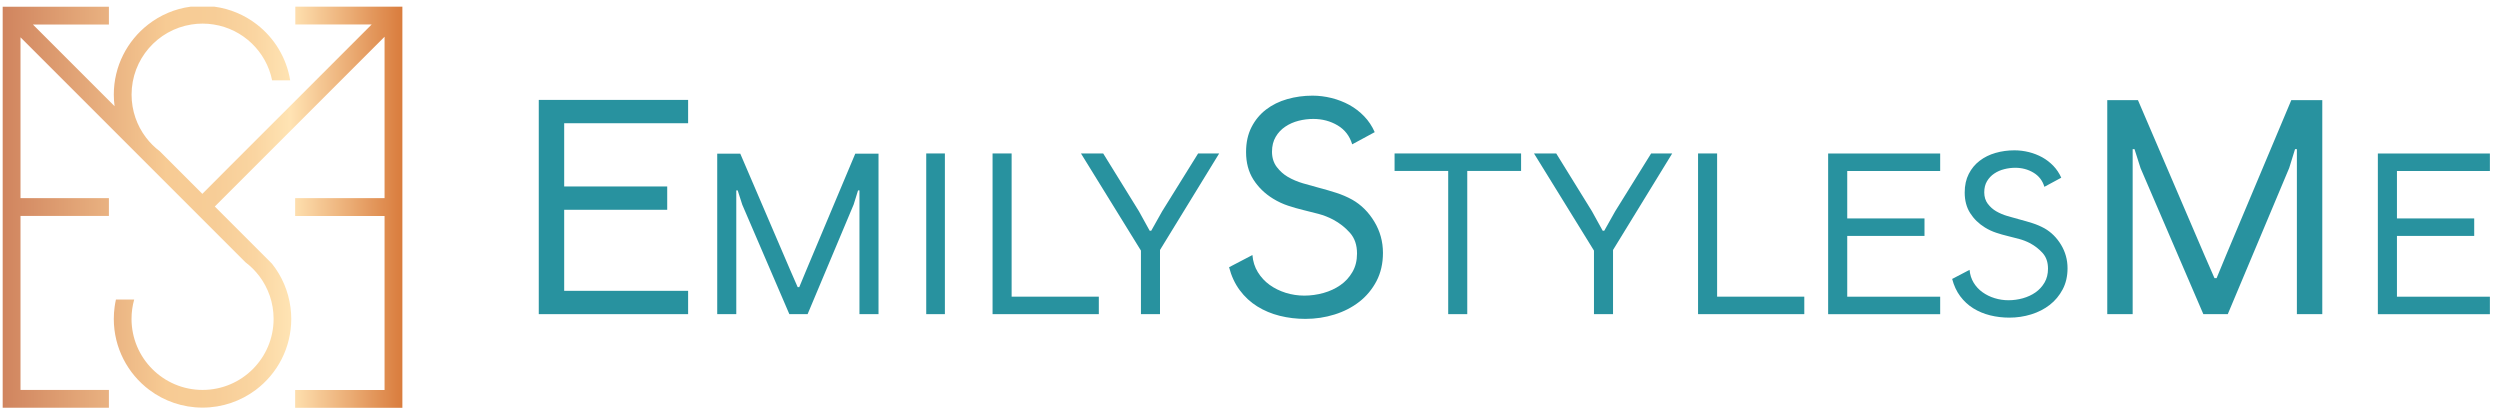
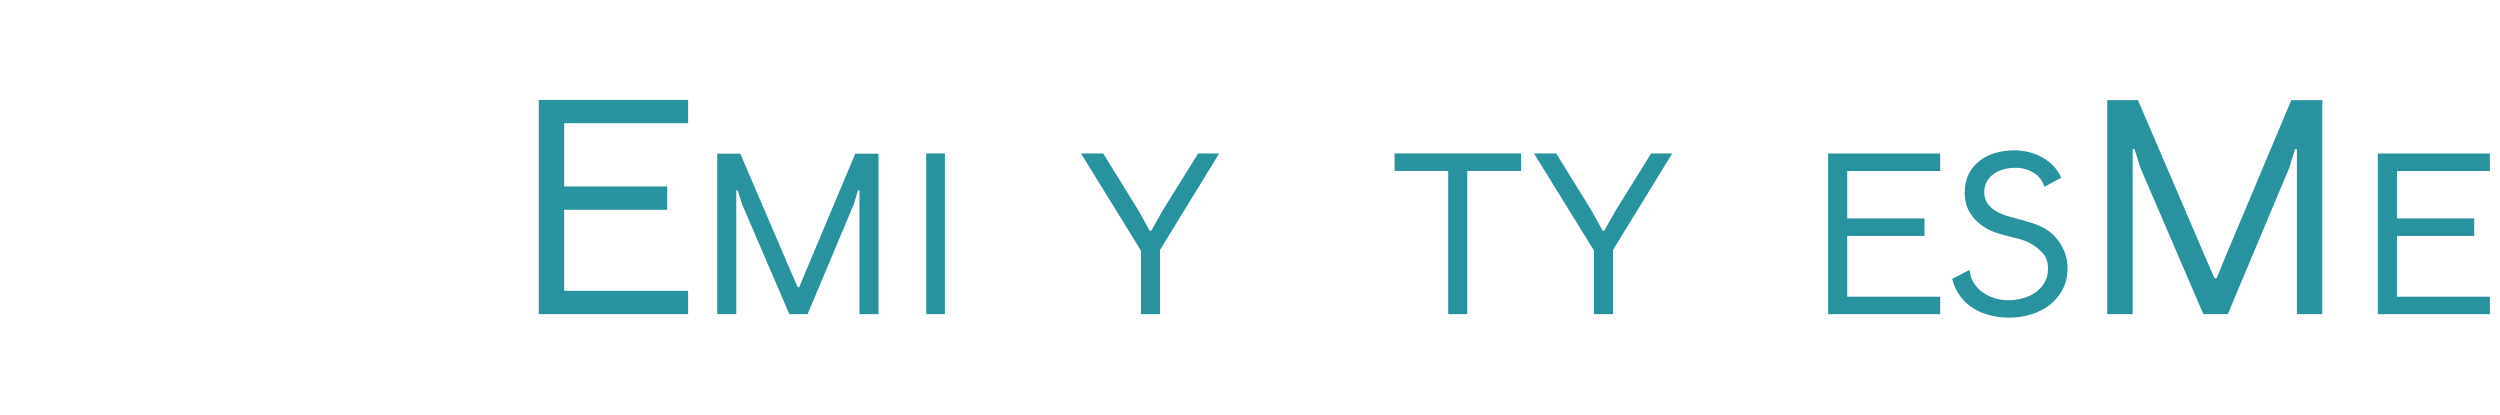
<svg xmlns="http://www.w3.org/2000/svg" width="199" height="33" viewBox="0 0 199 33" fill="none">
  <g clip-path="url(#clip0_40_413)">
    <path d="M44.909 9.806V14.843H53.11V16.699H44.909V23.15H54.774V25.006H42.886V7.953H54.774V9.809H44.909V9.806Z" fill="#28929F" />
    <path d="M64.288 25.006H62.832L59.085 16.295L58.72 15.156H58.608V25.006H57.091V12.231H58.925L62.893 21.479L63.494 22.855H63.622L64.192 21.479L68.08 12.231H69.93V25.006H68.413V15.156H68.301L67.952 16.279L64.285 25.006H64.288Z" fill="#28929F" />
    <path d="M75.213 12.215V25.006H73.728V12.215H75.213Z" fill="#28929F" />
-     <path d="M80.525 23.614H87.466V25.006H79.008V12.215H80.525V23.614Z" fill="#28929F" />
    <path d="M90.819 19.947L86.045 12.215H87.814L90.659 16.817L91.514 18.366H91.638L92.509 16.817L95.37 12.215H97.046L92.336 19.898V25.006H90.819V19.947Z" fill="#28929F" />
-     <path d="M99.693 20.305C99.734 20.811 99.878 21.265 100.125 21.665C100.371 22.065 100.685 22.404 101.062 22.676C101.44 22.948 101.872 23.159 102.349 23.31C102.826 23.457 103.318 23.531 103.824 23.531C104.33 23.531 104.854 23.46 105.354 23.319C105.853 23.179 106.298 22.971 106.691 22.699C107.085 22.427 107.405 22.078 107.651 21.655C107.898 21.233 108.019 20.743 108.019 20.18C108.019 19.505 107.834 18.958 107.459 18.535C107.085 18.113 106.64 17.761 106.122 17.483C105.744 17.284 105.357 17.134 104.963 17.028C104.57 16.923 104.17 16.82 103.76 16.724C103.354 16.625 102.944 16.51 102.538 16.375C102.131 16.241 101.728 16.055 101.338 15.815C100.675 15.409 100.154 14.897 99.766 14.286C99.379 13.675 99.187 12.948 99.187 12.103C99.187 11.345 99.331 10.686 99.619 10.123C99.907 9.559 100.294 9.092 100.778 8.721C101.264 8.35 101.824 8.071 102.464 7.889C103.104 7.707 103.776 7.614 104.477 7.614C104.982 7.614 105.488 7.678 105.994 7.803C106.499 7.931 106.97 8.113 107.405 8.35C107.84 8.59 108.234 8.891 108.586 9.255C108.938 9.62 109.219 10.043 109.427 10.519L107.635 11.489C107.437 10.83 107.053 10.327 106.477 9.982C105.901 9.639 105.254 9.467 104.538 9.467C104.144 9.467 103.754 9.515 103.366 9.614C102.979 9.713 102.627 9.867 102.314 10.078C101.997 10.289 101.741 10.558 101.546 10.891C101.35 11.223 101.251 11.617 101.251 12.081C101.251 12.545 101.379 12.964 101.632 13.294C101.885 13.623 102.179 13.889 102.518 14.084C102.883 14.295 103.28 14.462 103.709 14.59C104.138 14.718 104.576 14.839 105.027 14.958C105.478 15.076 105.923 15.207 106.365 15.348C106.806 15.489 107.232 15.671 107.638 15.895C108.355 16.302 108.941 16.887 109.398 17.646C109.856 18.404 110.083 19.233 110.083 20.132C110.083 20.974 109.91 21.723 109.568 22.379C109.222 23.031 108.768 23.579 108.198 24.023C107.629 24.465 106.973 24.804 106.227 25.035C105.482 25.268 104.71 25.383 103.907 25.383C103.203 25.383 102.528 25.303 101.872 25.14C101.219 24.977 100.621 24.727 100.08 24.391C99.539 24.055 99.075 23.627 98.688 23.105C98.301 22.587 98.016 21.972 97.834 21.271L99.69 20.302L99.693 20.305Z" fill="#28929F" />
    <path d="M115.277 25.006V13.607H111.008V12.215H121.078V13.607H116.794V25.006H115.277Z" fill="#28929F" />
    <path d="M126.88 19.947L122.106 12.215H123.875L126.72 16.817L127.574 18.366H127.699L128.57 16.817L131.43 12.215H133.107L128.397 19.898V25.006H126.88V19.947Z" fill="#28929F" />
-     <path d="M136.682 23.614H143.622V25.006H135.165V12.215H136.682V23.614Z" fill="#28929F" />
    <path d="M147.04 13.607V17.387H153.19V18.779H147.04V23.617H154.438V25.009H145.52V12.219H154.438V13.611H147.04V13.607Z" fill="#28929F" />
    <path d="M156.778 21.479C156.81 21.857 156.918 22.199 157.101 22.5C157.283 22.801 157.52 23.054 157.805 23.259C158.09 23.463 158.41 23.623 158.768 23.732C159.126 23.844 159.494 23.899 159.875 23.899C160.256 23.899 160.646 23.847 161.021 23.742C161.395 23.636 161.728 23.483 162.026 23.275C162.32 23.07 162.56 22.807 162.746 22.491C162.931 22.174 163.021 21.806 163.021 21.383C163.021 20.878 162.88 20.465 162.602 20.151C162.323 19.838 161.987 19.572 161.597 19.361C161.312 19.214 161.024 19.102 160.726 19.022C160.432 18.942 160.131 18.865 159.824 18.791C159.517 18.718 159.213 18.631 158.906 18.529C158.598 18.43 158.298 18.289 158.003 18.11C157.507 17.803 157.117 17.422 156.826 16.964C156.534 16.507 156.39 15.959 156.39 15.329C156.39 14.759 156.499 14.263 156.714 13.844C156.928 13.422 157.219 13.073 157.584 12.795C157.949 12.516 158.368 12.308 158.848 12.171C159.328 12.033 159.83 11.966 160.358 11.966C160.739 11.966 161.117 12.014 161.498 12.107C161.878 12.203 162.23 12.34 162.557 12.519C162.883 12.699 163.178 12.926 163.443 13.198C163.706 13.473 163.917 13.787 164.077 14.145L162.733 14.871C162.586 14.375 162.294 14.001 161.862 13.742C161.43 13.483 160.944 13.355 160.41 13.355C160.115 13.355 159.821 13.393 159.533 13.467C159.242 13.54 158.979 13.655 158.742 13.815C158.506 13.972 158.314 14.177 158.166 14.423C158.019 14.67 157.946 14.967 157.946 15.316C157.946 15.665 158.042 15.979 158.23 16.225C158.419 16.471 158.643 16.67 158.896 16.817C159.171 16.974 159.469 17.102 159.789 17.195C160.109 17.291 160.438 17.383 160.778 17.473C161.114 17.563 161.45 17.659 161.782 17.764C162.115 17.87 162.432 18.007 162.739 18.174C163.277 18.481 163.715 18.916 164.061 19.486C164.403 20.055 164.576 20.676 164.576 21.351C164.576 21.985 164.448 22.545 164.189 23.035C163.93 23.524 163.587 23.937 163.162 24.267C162.736 24.599 162.243 24.852 161.683 25.025C161.123 25.198 160.544 25.284 159.946 25.284C159.418 25.284 158.909 25.223 158.419 25.102C157.93 24.98 157.482 24.795 157.075 24.542C156.669 24.289 156.323 23.969 156.032 23.579C155.741 23.188 155.53 22.731 155.392 22.203L156.784 21.476L156.778 21.479Z" fill="#28929F" />
    <path d="M177.325 25.006H175.386L170.39 13.39L169.907 11.873H169.76V25.006H167.738V7.972H170.182L175.472 20.305L176.272 22.139H176.442L177.2 20.305L182.387 7.972H184.854V25.006H182.832V11.873H182.685L182.221 13.371L177.331 25.006H177.325Z" fill="#28929F" />
    <path d="M190.797 13.607V17.387H196.947V18.779H190.797V23.617H198.195V25.009H189.277V12.219H198.195V13.611H190.797V13.607Z" fill="#28929F" />
-     <path d="M32.029 0.538V32.462H23.494V31.044H30.611V17.191H23.494V15.774H30.611V2.926L21.802 11.735L20.314 13.223L17.763 15.774L17.098 16.439L21.651 20.993C22.432 21.972 22.954 23.166 23.123 24.468C23.162 24.769 23.184 25.073 23.184 25.383C23.184 27.694 22.074 29.751 20.355 31.038C19.174 31.921 17.709 32.446 16.122 32.446C14.534 32.446 13.066 31.921 11.888 31.038C10.17 29.748 9.059 27.694 9.059 25.383C9.059 25.054 9.082 24.73 9.126 24.414C9.152 24.218 9.187 24.03 9.229 23.841H10.682C10.544 24.33 10.47 24.849 10.47 25.383C10.47 28.503 13.002 31.038 16.125 31.038C19.248 31.038 21.779 28.506 21.779 25.383C21.779 24.103 21.354 22.922 20.64 21.975C20.323 21.559 19.949 21.185 19.533 20.871L1.632 2.97V15.77H8.669V17.188H1.632V31.041H8.669V32.458H0.214V0.535H8.669V1.953H2.621L8.669 8.001L9.12 8.452C9.082 8.151 9.059 7.847 9.059 7.534C9.059 5.262 10.131 3.242 11.795 1.95C12.755 1.204 13.907 0.698 15.171 0.532H17.075C18.336 0.702 19.491 1.204 20.451 1.95C21.83 3.018 22.806 4.593 23.098 6.394H21.661C21.197 4.1 19.338 2.314 17.011 1.95C16.723 1.902 16.426 1.879 16.125 1.879C15.824 1.879 15.526 1.902 15.238 1.95C12.538 2.375 10.474 4.711 10.474 7.534C10.474 8.817 10.902 9.998 11.619 10.945C11.933 11.358 12.304 11.729 12.717 12.039L16.106 15.431L16.992 14.542L18.336 13.194L19.366 12.164L23.139 8.394L29.587 1.946H23.507V0.529H32.042L32.029 0.538Z" fill="url(#paint0_linear_40_413)" />
  </g>
  <defs>
    <linearGradient id="paint0_linear_40_413" x1="0.205" y1="16.5" x2="32.029" y2="16.5" gradientUnits="userSpaceOnUse">
      <stop stop-color="#D0845E" />
      <stop offset="0.41" stop-color="#F7CB94" />
      <stop offset="0.53" stop-color="#F7CD97" />
      <stop offset="0.63" stop-color="#FAD5A1" />
      <stop offset="0.71" stop-color="#FEE2B1" />
      <stop offset="0.72" stop-color="#FFE3B3" />
      <stop offset="1" stop-color="#D97C3D" />
    </linearGradient>
    <clipPath id="clip0_40_413">
      <rect width="198.4" height="32" fill="white" transform="translate(0 0.5)" />
    </clipPath>
  </defs>
</svg>